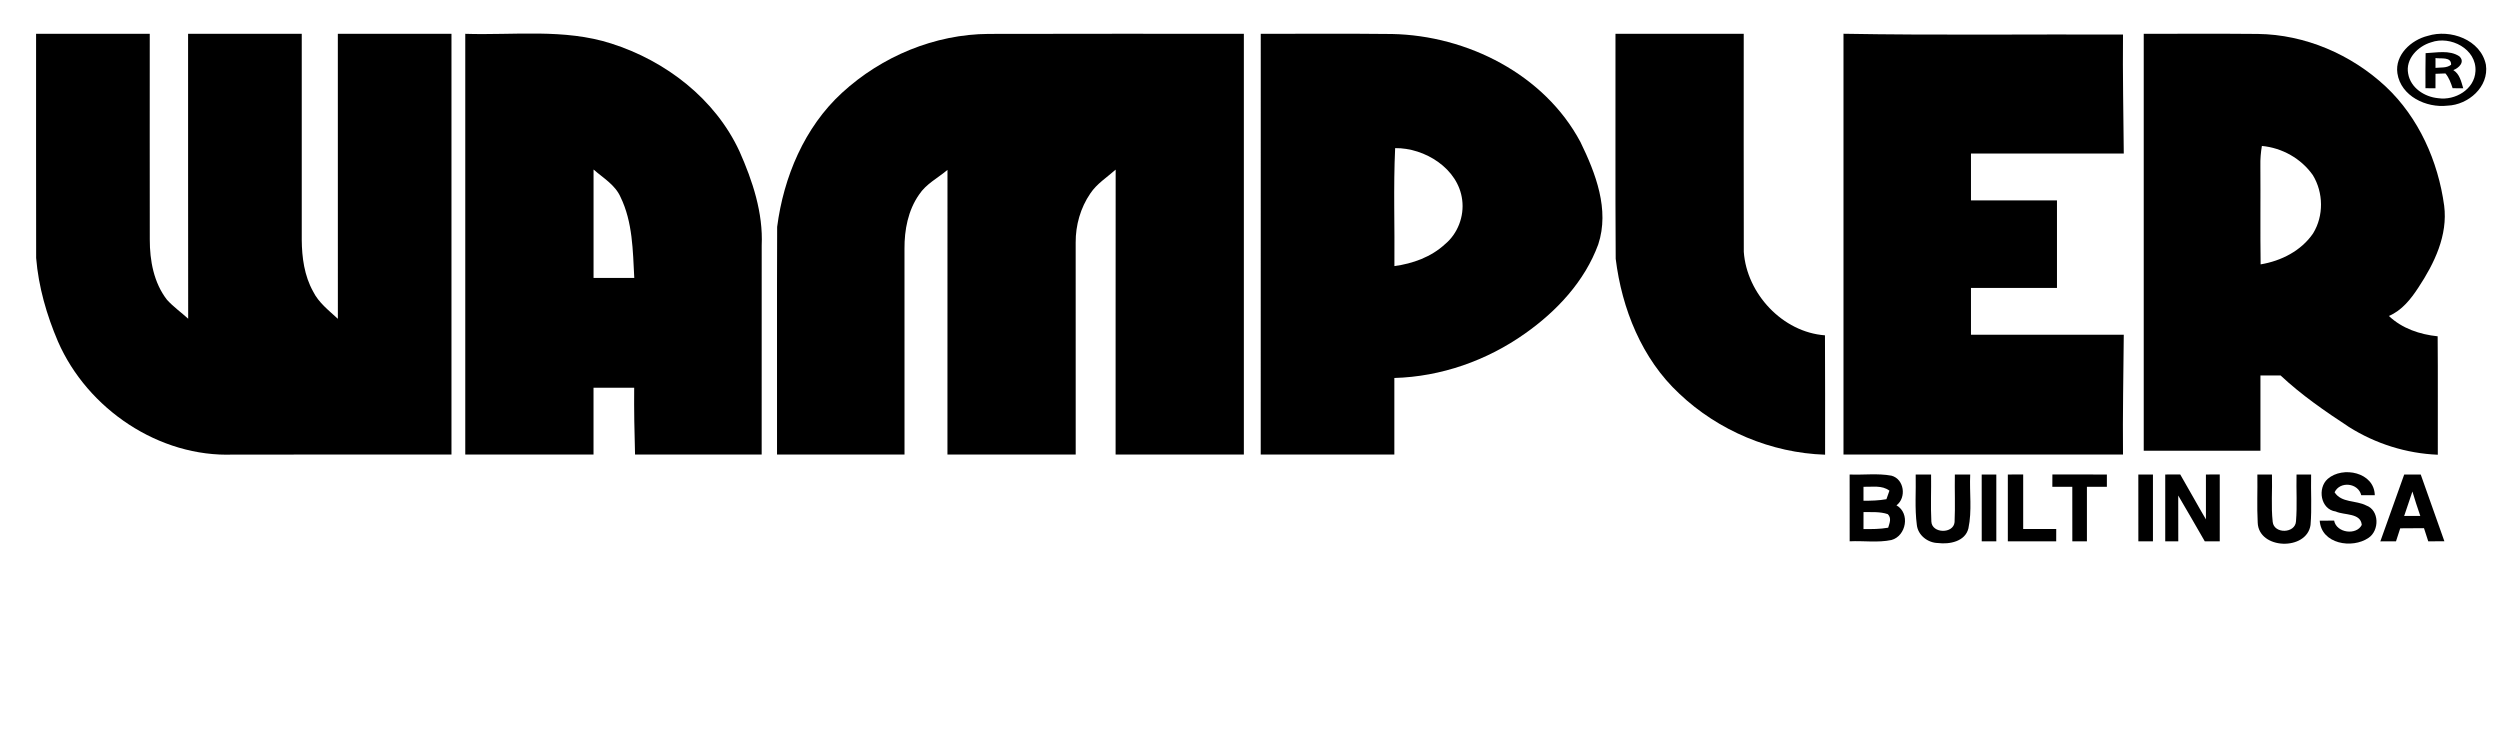
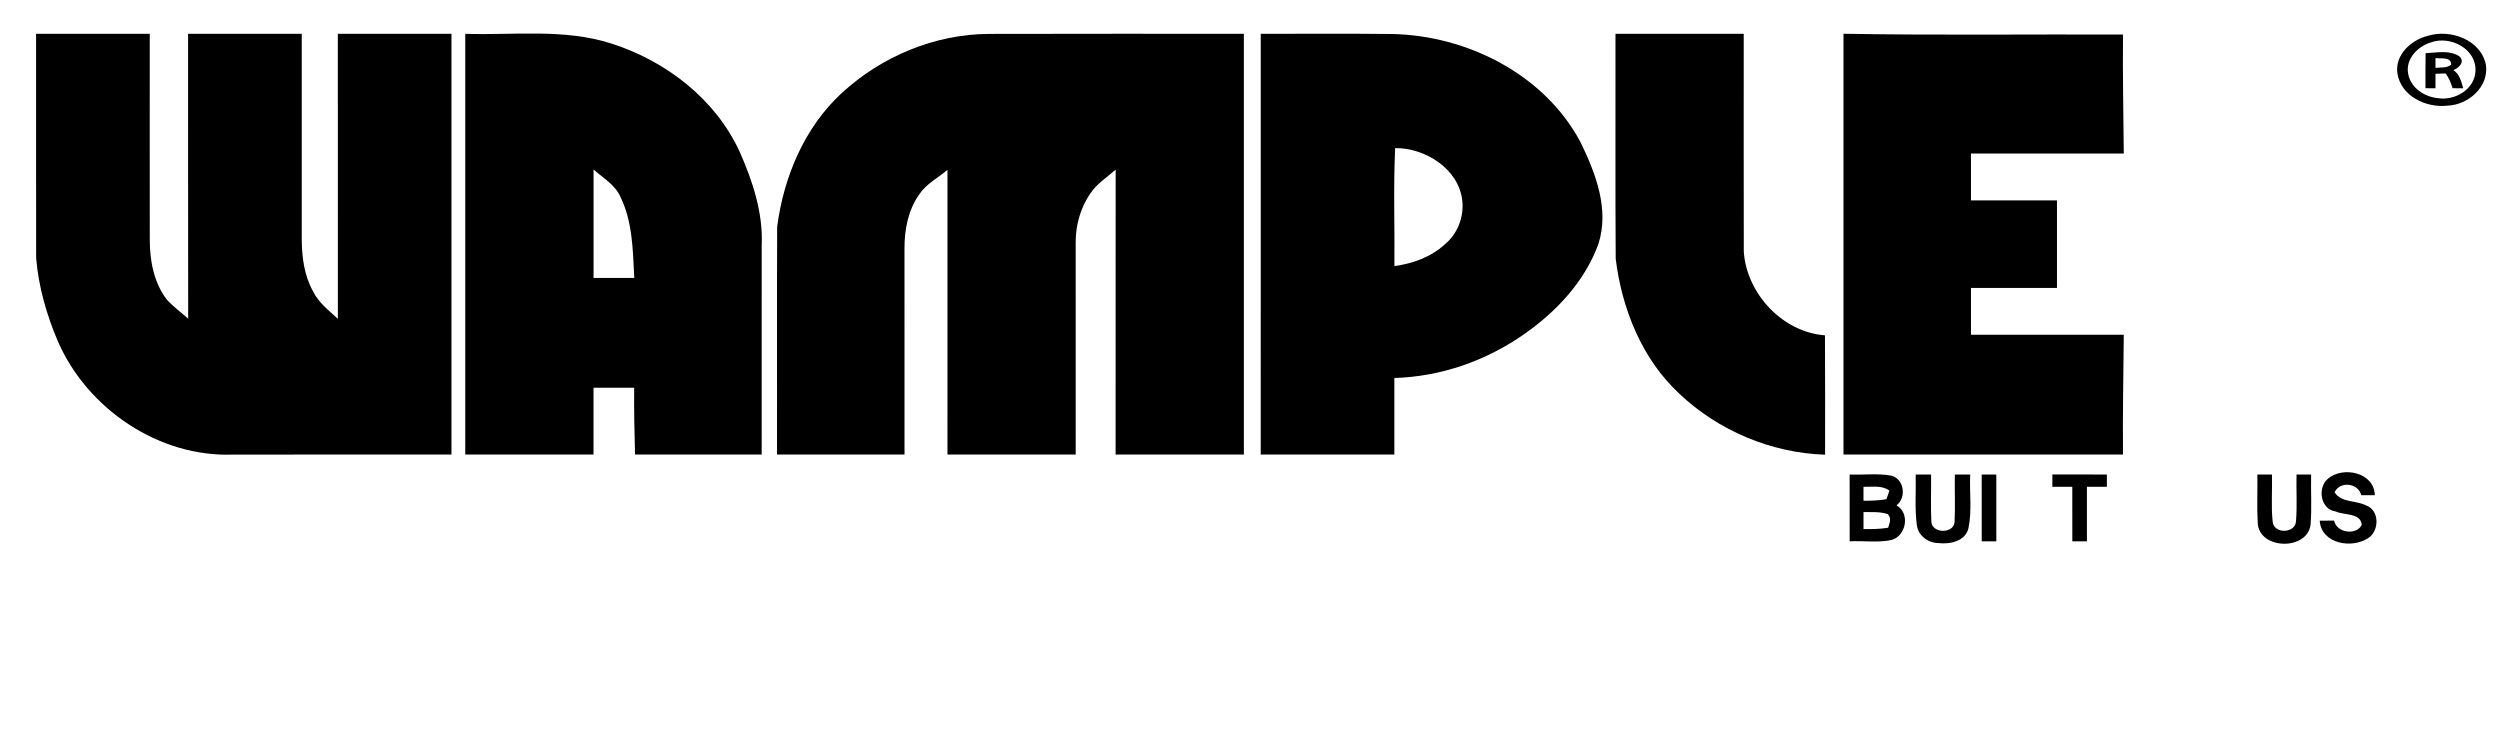
<svg xmlns="http://www.w3.org/2000/svg" width="814pt" height="238pt" viewBox="0 0 814 238" version="1.1">
  <g id="#ffffffff">
</g>
  <g id="#000000ff">
    <path fill="#000000" opacity="1.00" d=" M 11.75 11.00 C 24.08 11.00 36.42 11.00 48.76 11.00 C 48.76 33.34 48.73 55.68 48.77 78.01 C 48.76 84.87 50.07 92.06 54.36 97.60 C 56.44 99.90 58.99 101.69 61.27 103.78 C 61.22 72.85 61.26 41.93 61.24 11.00 C 73.58 11.00 85.92 11.00 98.25 11.00 C 98.25 33.36 98.25 55.71 98.25 78.07 C 98.29 83.84 99.09 89.78 101.94 94.89 C 103.75 98.57 107.08 101.08 110.01 103.81 C 109.99 72.88 110.00 41.94 110.00 11.00 C 122.33 11.00 134.67 11.00 147.00 11.00 C 147.00 56.67 147.00 102.33 147.00 148.00 C 123.34 148.01 99.68 147.99 76.02 148.01 C 51.82 148.97 28.48 133.19 18.88 111.21 C 15.19 102.58 12.54 93.39 11.77 84.01 C 11.72 59.67 11.76 35.34 11.75 11.00 Z" />
    <path fill="#000000" opacity="1.00" d=" M 151.49 11.01 C 167.33 11.53 183.67 9.23 199.03 14.17 C 216.77 19.82 232.85 32.16 240.77 49.27 C 245.05 58.89 248.50 69.29 248.01 79.95 C 247.99 102.63 248.00 125.32 248.00 148.00 C 234.26 148.00 220.51 148.00 206.77 148.00 C 206.56 140.75 206.42 133.50 206.49 126.25 C 202.08 126.25 197.66 126.25 193.25 126.25 C 193.25 133.50 193.25 140.75 193.25 148.00 C 179.33 148.00 165.41 148.01 151.49 147.99 C 151.50 102.33 151.50 56.67 151.49 11.01 M 193.26 55.19 C 193.25 66.96 193.25 78.73 193.26 90.50 C 197.68 90.49 202.10 90.51 206.52 90.49 C 206.05 81.61 206.02 72.32 202.04 64.15 C 200.29 60.17 196.38 57.95 193.26 55.19 Z" />
    <path fill="#000000" opacity="1.00" d=" M 274.18 30.20 C 287.09 18.35 304.35 11.13 321.94 11.04 C 349.63 10.95 377.31 11.02 405.00 11.00 C 405.00 56.67 405.00 102.33 405.00 148.00 C 391.08 148.00 377.16 148.00 363.24 148.00 C 363.26 117.07 363.22 86.15 363.26 55.23 C 360.45 57.74 357.13 59.80 355.01 62.99 C 351.81 67.65 350.20 73.34 350.24 78.98 C 350.26 101.99 350.24 124.99 350.25 148.00 C 336.33 148.00 322.41 148.01 308.49 147.99 C 308.50 117.10 308.49 86.21 308.50 55.32 C 305.38 57.96 301.52 59.88 299.24 63.38 C 295.66 68.49 294.46 74.86 294.50 81.00 C 294.51 103.33 294.50 125.66 294.51 147.99 C 280.67 148.01 266.84 148.00 253.00 148.00 C 253.03 123.29 252.94 98.59 253.04 73.88 C 255.15 57.63 261.93 41.43 274.18 30.20 Z" />
    <path fill="#000000" opacity="1.00" d=" M 410.49 147.99 C 410.50 102.33 410.49 56.66 410.50 11.00 C 424.75 11.05 439.00 10.90 453.24 11.07 C 477.71 11.55 502.88 24.22 514.61 46.28 C 519.55 56.43 524.12 68.24 520.40 79.54 C 516.00 91.57 506.88 101.33 496.53 108.61 C 484.13 117.39 469.23 122.65 454.00 123.07 C 454.00 131.38 454.00 139.69 454.00 148.00 C 439.50 148.00 425.00 148.01 410.49 147.99 M 454.26 48.23 C 453.66 61.00 454.15 73.84 454.02 86.64 C 460.01 85.83 465.98 83.68 470.48 79.52 C 474.64 76.09 476.79 70.42 476.09 65.09 C 474.83 54.86 463.89 48.10 454.26 48.23 Z" />
    <path fill="#000000" opacity="1.00" d=" M 526.00 11.00 C 539.92 11.00 553.84 11.00 567.76 11.00 C 567.77 34.67 567.71 58.34 567.78 82.00 C 568.73 95.62 580.40 108.17 594.21 109.18 C 594.30 122.13 594.23 135.09 594.25 148.05 C 576.72 147.48 559.51 140.24 546.79 128.19 C 534.59 116.86 528.07 100.52 526.07 84.25 C 525.91 59.83 526.05 35.42 526.00 11.00 Z" />
    <path fill="#000000" opacity="1.00" d=" M 600.24 10.99 C 630.57 11.53 660.91 11.12 691.25 11.25 C 691.12 24.17 691.39 37.08 691.50 49.99 C 674.92 50.01 658.34 49.99 641.75 50.00 C 641.75 55.08 641.75 60.16 641.75 65.25 C 651.09 65.25 660.42 65.25 669.75 65.25 C 669.75 74.75 669.75 84.25 669.75 93.75 C 660.42 93.76 651.09 93.75 641.75 93.75 C 641.75 98.84 641.75 103.92 641.75 109.00 C 658.33 109.00 674.92 109.00 691.50 109.00 C 691.39 122.00 691.12 135.00 691.25 148.00 C 660.91 148.00 630.58 148.00 600.24 148.00 C 600.25 102.33 600.25 56.66 600.24 10.99 Z" />
-     <path fill="#000000" opacity="1.00" d=" M 698.00 11.00 C 710.38 11.04 722.77 10.92 735.15 11.05 C 750.56 11.24 765.60 17.73 776.81 28.20 C 787.55 38.29 793.85 52.50 795.82 66.96 C 797.06 76.60 792.62 85.77 787.45 93.59 C 784.99 97.36 782.08 101.07 777.82 102.88 C 782.11 106.96 787.91 108.90 793.70 109.50 C 793.81 122.35 793.72 135.21 793.75 148.06 C 783.52 147.65 773.48 144.48 764.83 139.03 C 757.06 133.92 749.35 128.62 742.56 122.25 C 740.37 122.25 738.18 122.25 736.00 122.25 C 735.99 130.42 736.00 138.59 736.00 146.76 C 723.33 146.75 710.67 146.75 698.00 146.76 C 698.00 101.50 698.00 56.25 698.00 11.00 M 736.47 47.52 C 736.11 49.65 735.93 51.81 735.98 53.97 C 736.06 64.67 735.91 75.37 736.06 86.08 C 742.73 84.97 749.27 81.68 753.15 75.98 C 756.65 70.27 756.53 62.71 753.06 57.02 C 749.24 51.60 743.05 48.13 736.47 47.52 Z" />
    <path fill="#000000" opacity="1.00" d=" M 790.47 11.68 C 797.82 9.37 807.74 12.91 809.41 21.08 C 810.47 28.26 803.69 34.15 796.91 34.40 C 790.02 35.21 781.70 31.32 780.59 23.86 C 779.73 17.88 785.07 13.00 790.47 11.68 M 791.55 13.79 C 787.26 15.05 783.17 19.20 784.10 23.98 C 784.88 28.62 789.44 31.57 793.87 31.97 C 799.36 32.80 805.71 29.12 806.01 23.20 C 806.45 15.94 797.84 11.50 791.55 13.79 Z" />
    <path fill="#000000" opacity="1.00" d=" M 789.78 17.31 C 793.38 17.16 797.52 16.21 800.74 18.32 C 802.74 20.14 800.61 22.13 798.80 22.83 C 800.90 24.12 801.36 26.57 802.03 28.75 C 800.86 28.74 799.71 28.73 798.57 28.72 C 798.01 27.01 797.40 25.30 796.24 23.91 C 795.43 23.94 793.81 24.00 793.00 24.03 C 792.99 25.60 792.99 27.17 792.99 28.75 C 791.89 28.74 790.81 28.73 789.73 28.72 C 789.73 24.92 789.70 21.12 789.78 17.31 M 793.00 18.90 C 793.00 19.70 793.00 21.30 793.00 22.10 C 794.70 21.91 796.63 22.22 798.08 21.08 C 798.17 18.36 794.70 19.22 793.00 18.90 Z" />
    <path fill="#000000" opacity="1.00" d=" M 757.91 155.92 C 762.81 151.66 773.08 153.77 773.23 161.24 C 771.75 161.24 770.28 161.24 768.82 161.24 C 767.87 157.23 761.90 156.55 760.14 160.29 C 762.38 163.79 767.12 162.85 770.44 164.58 C 774.77 166.13 774.76 172.76 771.19 175.13 C 765.88 178.78 755.81 177.14 755.30 169.53 C 756.86 169.51 758.42 169.50 759.99 169.51 C 760.75 173.57 767.29 174.37 768.99 170.91 C 768.66 166.93 763.27 167.82 760.51 166.54 C 755.55 165.88 754.48 158.93 757.91 155.92 Z" />
    <path fill="#000000" opacity="1.00" d=" M 602.24 154.50 C 606.77 154.69 611.38 154.05 615.86 154.88 C 620.03 155.98 620.82 162.05 617.49 164.54 C 622.02 167.09 620.69 174.52 615.84 175.83 C 611.39 176.76 606.76 176.02 602.25 176.25 C 602.25 169.00 602.25 161.75 602.24 154.50 M 606.75 158.50 C 606.75 160.01 606.75 161.52 606.75 163.04 C 609.24 163.05 611.75 162.98 614.22 162.54 C 614.46 161.85 614.96 160.46 615.20 159.76 C 612.75 157.91 609.60 158.59 606.75 158.50 M 606.76 166.73 C 606.75 168.57 606.74 170.42 606.75 172.26 C 609.43 172.29 612.13 172.29 614.79 171.82 C 615.23 170.33 615.97 168.71 614.67 167.41 C 612.12 166.53 609.39 166.79 606.76 166.73 Z" />
    <path fill="#000000" opacity="1.00" d=" M 623.75 154.50 C 625.41 154.50 627.08 154.50 628.76 154.50 C 628.84 159.61 628.58 164.73 628.85 169.83 C 629.04 173.76 636.06 173.87 636.41 170.01 C 636.65 164.84 636.41 159.67 636.50 154.50 C 638.16 154.50 639.83 154.50 641.50 154.50 C 641.22 160.34 642.14 166.30 640.91 172.05 C 639.86 176.33 634.74 177.29 631.00 176.81 C 627.70 176.75 624.48 174.29 624.12 170.91 C 623.40 165.47 623.88 159.97 623.75 154.50 Z" />
    <path fill="#000000" opacity="1.00" d=" M 645.24 154.50 C 646.82 154.50 648.40 154.50 650.00 154.50 C 650.00 161.75 650.00 169.00 650.00 176.25 C 648.40 176.25 646.82 176.25 645.25 176.25 C 645.24 169.00 645.25 161.75 645.24 154.50 Z" />
-     <path fill="#000000" opacity="1.00" d=" M 653.75 154.50 C 655.41 154.50 657.07 154.49 658.75 154.49 C 658.76 160.41 658.75 166.33 658.75 172.25 C 662.33 172.25 665.92 172.24 669.51 172.25 C 669.49 173.58 669.49 174.92 669.50 176.25 C 664.24 176.25 659.00 176.25 653.75 176.25 C 653.75 169.00 653.75 161.75 653.75 154.50 Z" />
    <path fill="#000000" opacity="1.00" d=" M 668.24 158.50 C 668.24 157.16 668.24 155.82 668.26 154.49 C 674.17 154.51 680.08 154.49 686.00 154.50 C 686.00 155.50 686.00 157.50 686.00 158.50 C 683.83 158.50 681.66 158.50 679.50 158.50 C 679.50 164.42 679.50 170.34 679.50 176.25 C 677.91 176.25 676.32 176.25 674.75 176.25 C 674.74 170.33 674.75 164.41 674.74 158.50 C 672.56 158.50 670.40 158.50 668.24 158.50 Z" />
-     <path fill="#000000" opacity="1.00" d=" M 696.24 154.50 C 697.82 154.50 699.40 154.50 701.00 154.50 C 701.00 161.75 701.00 169.00 701.00 176.25 C 699.40 176.25 697.82 176.25 696.25 176.25 C 696.24 169.00 696.25 161.75 696.24 154.50 Z" />
-     <path fill="#000000" opacity="1.00" d=" M 705.00 154.50 C 706.62 154.50 708.25 154.49 709.88 154.48 C 712.72 159.33 715.39 164.28 718.25 169.11 C 718.25 164.24 718.24 159.37 718.25 154.50 C 719.74 154.50 721.24 154.49 722.75 154.49 C 722.76 161.74 722.75 169.00 722.75 176.25 C 721.12 176.25 719.48 176.25 717.87 176.25 C 714.99 171.28 712.16 166.28 709.23 161.34 C 709.25 166.31 709.25 171.28 709.25 176.25 C 707.82 176.25 706.41 176.25 705.00 176.25 C 705.00 169.00 705.00 161.75 705.00 154.50 Z" />
    <path fill="#000000" opacity="1.00" d=" M 735.00 154.50 C 736.57 154.50 738.16 154.50 739.75 154.50 C 739.90 159.64 739.43 164.81 739.99 169.92 C 740.41 173.93 747.40 173.74 747.58 169.69 C 747.99 164.64 747.63 159.56 747.75 154.50 C 749.32 154.50 750.91 154.50 752.50 154.50 C 752.37 159.97 752.77 165.47 752.31 170.93 C 751.09 179.44 735.38 178.95 735.11 170.15 C 734.83 164.94 735.08 159.71 735.00 154.50 Z" />
-     <path fill="#000000" opacity="1.00" d=" M 775.04 176.27 C 777.63 169.01 780.23 161.76 782.81 154.50 C 784.59 154.50 786.39 154.50 788.19 154.50 C 790.74 161.75 793.31 168.99 795.89 176.23 C 794.13 176.24 792.38 176.25 790.64 176.26 C 790.18 174.82 789.72 173.39 789.25 171.97 C 786.67 171.99 784.09 172.01 781.51 172.02 C 781.04 173.43 780.59 174.84 780.14 176.25 C 778.43 176.25 776.73 176.26 775.04 176.27 M 782.80 168.00 C 784.54 168.00 786.29 168.00 788.05 167.99 C 787.14 165.36 786.27 162.70 785.48 160.04 C 784.56 162.68 783.68 165.34 782.80 168.00 Z" />
  </g>
</svg>